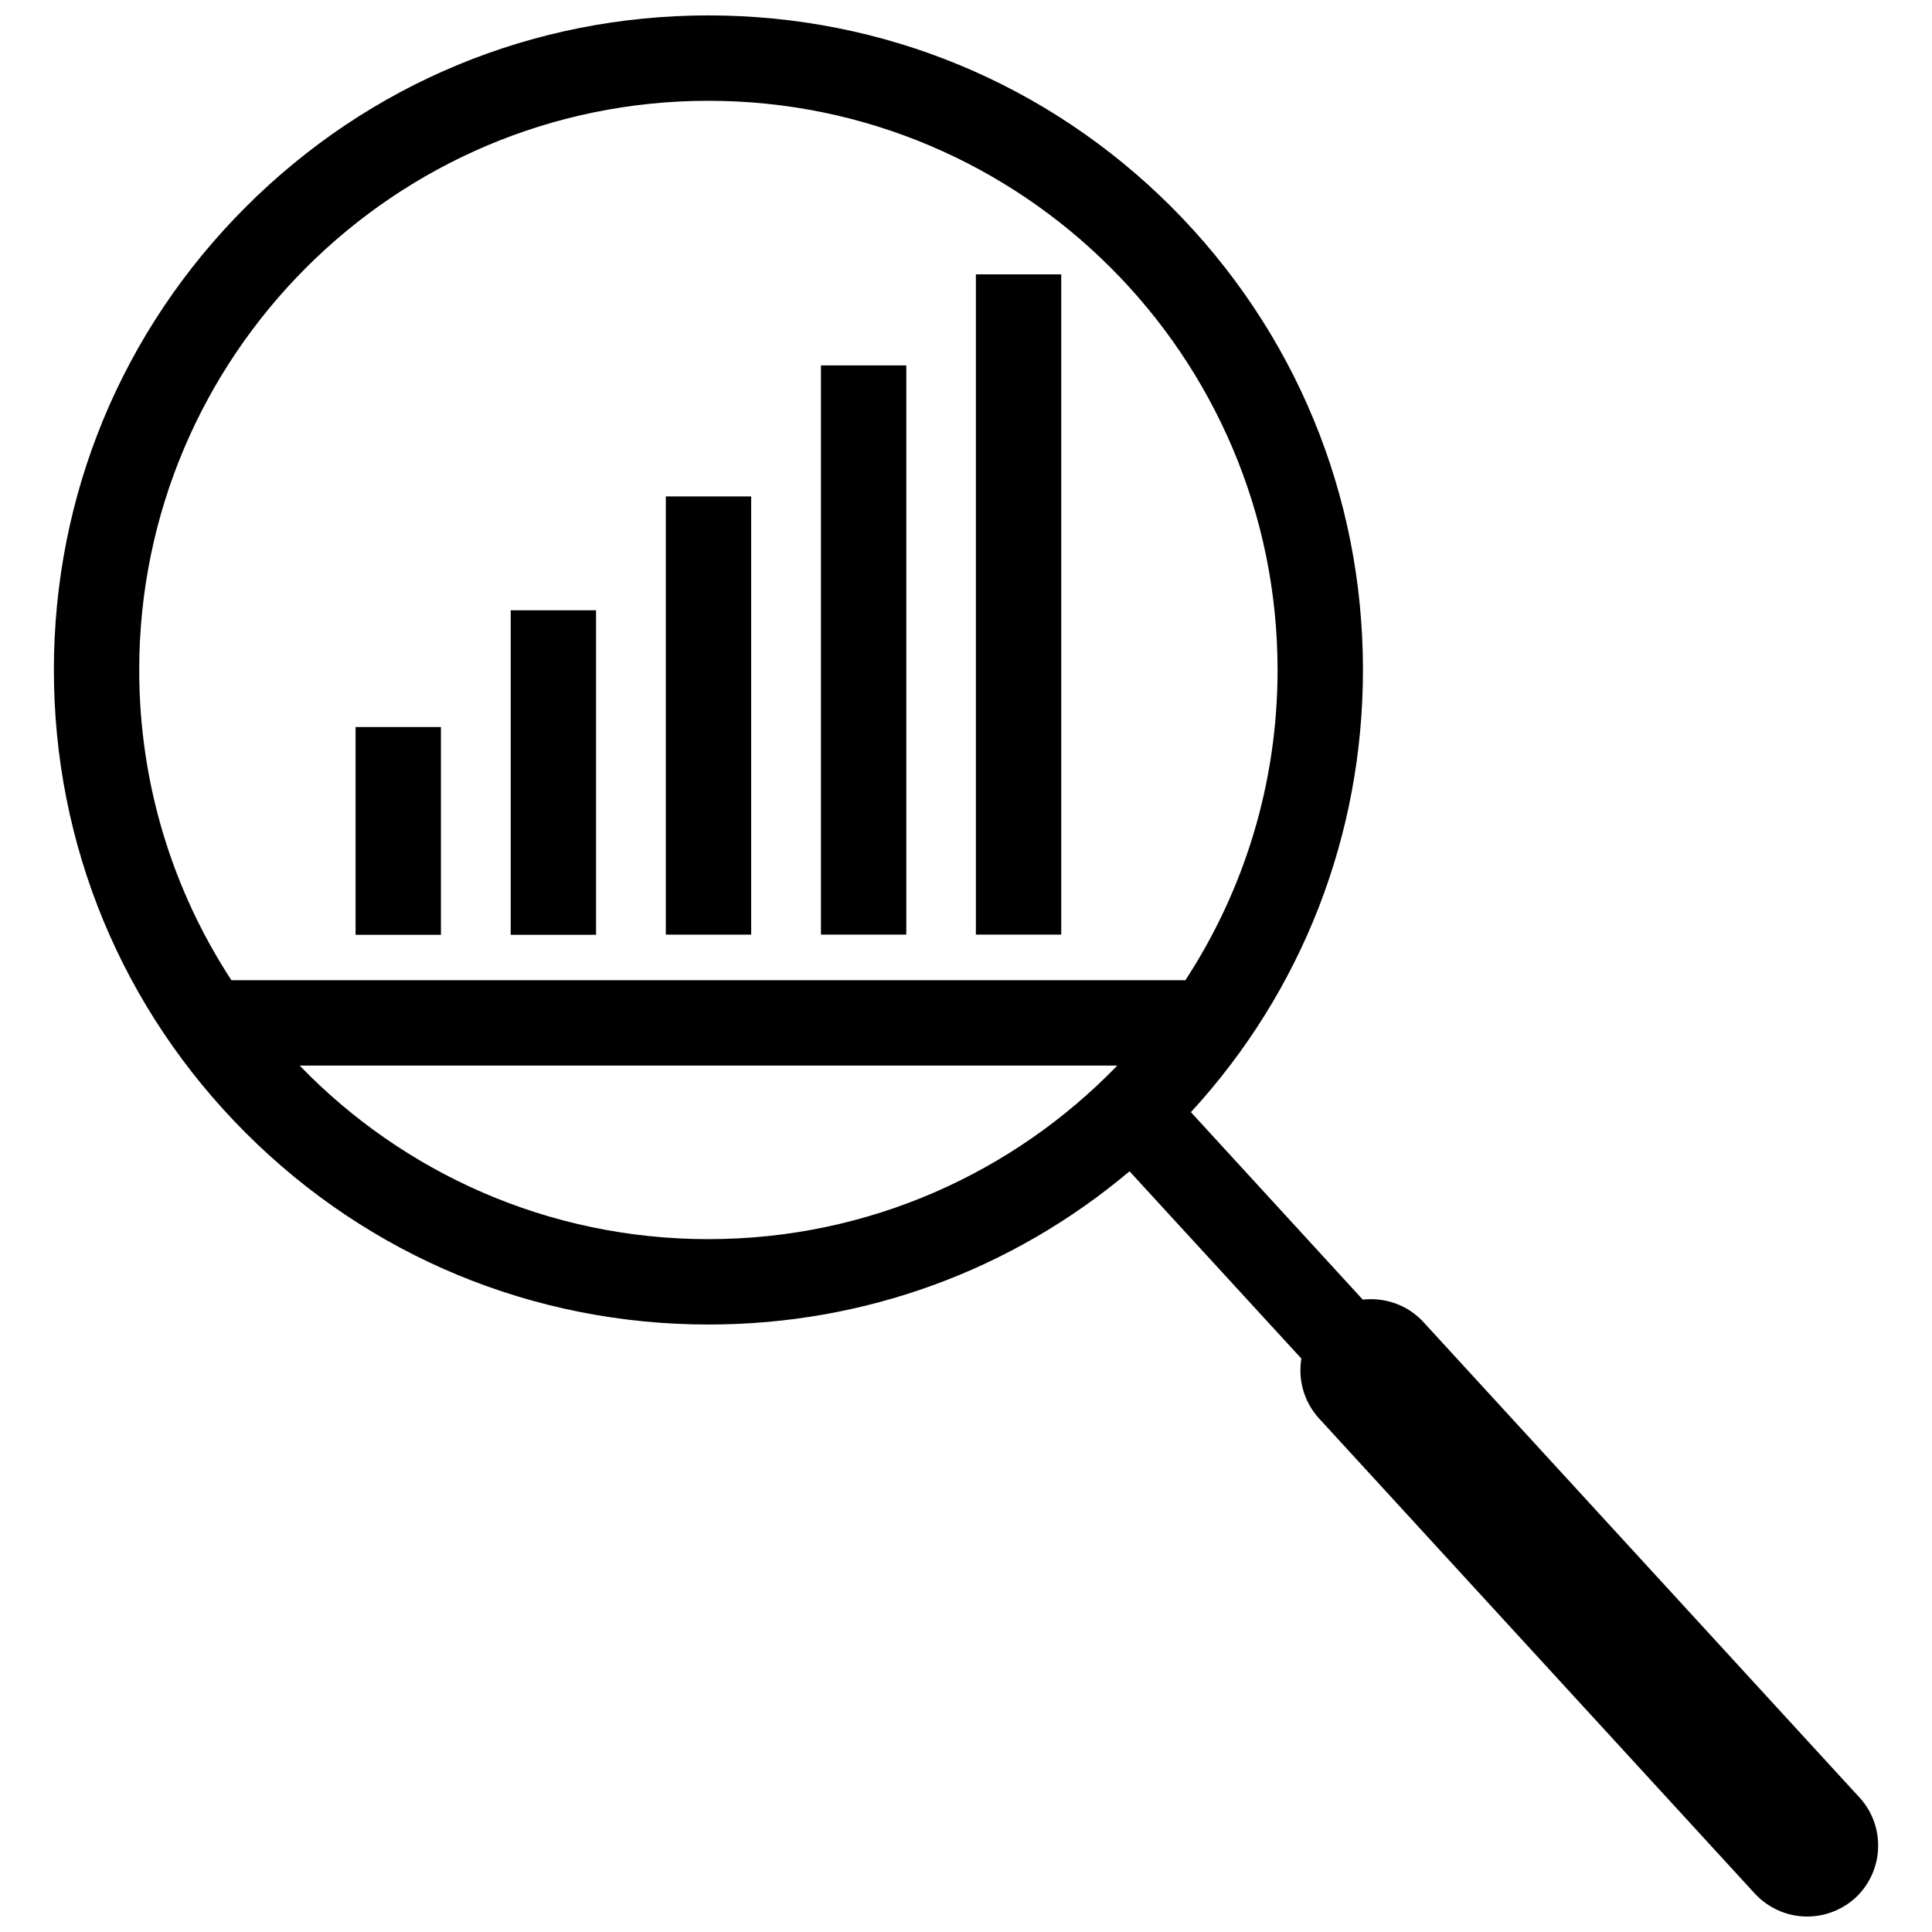
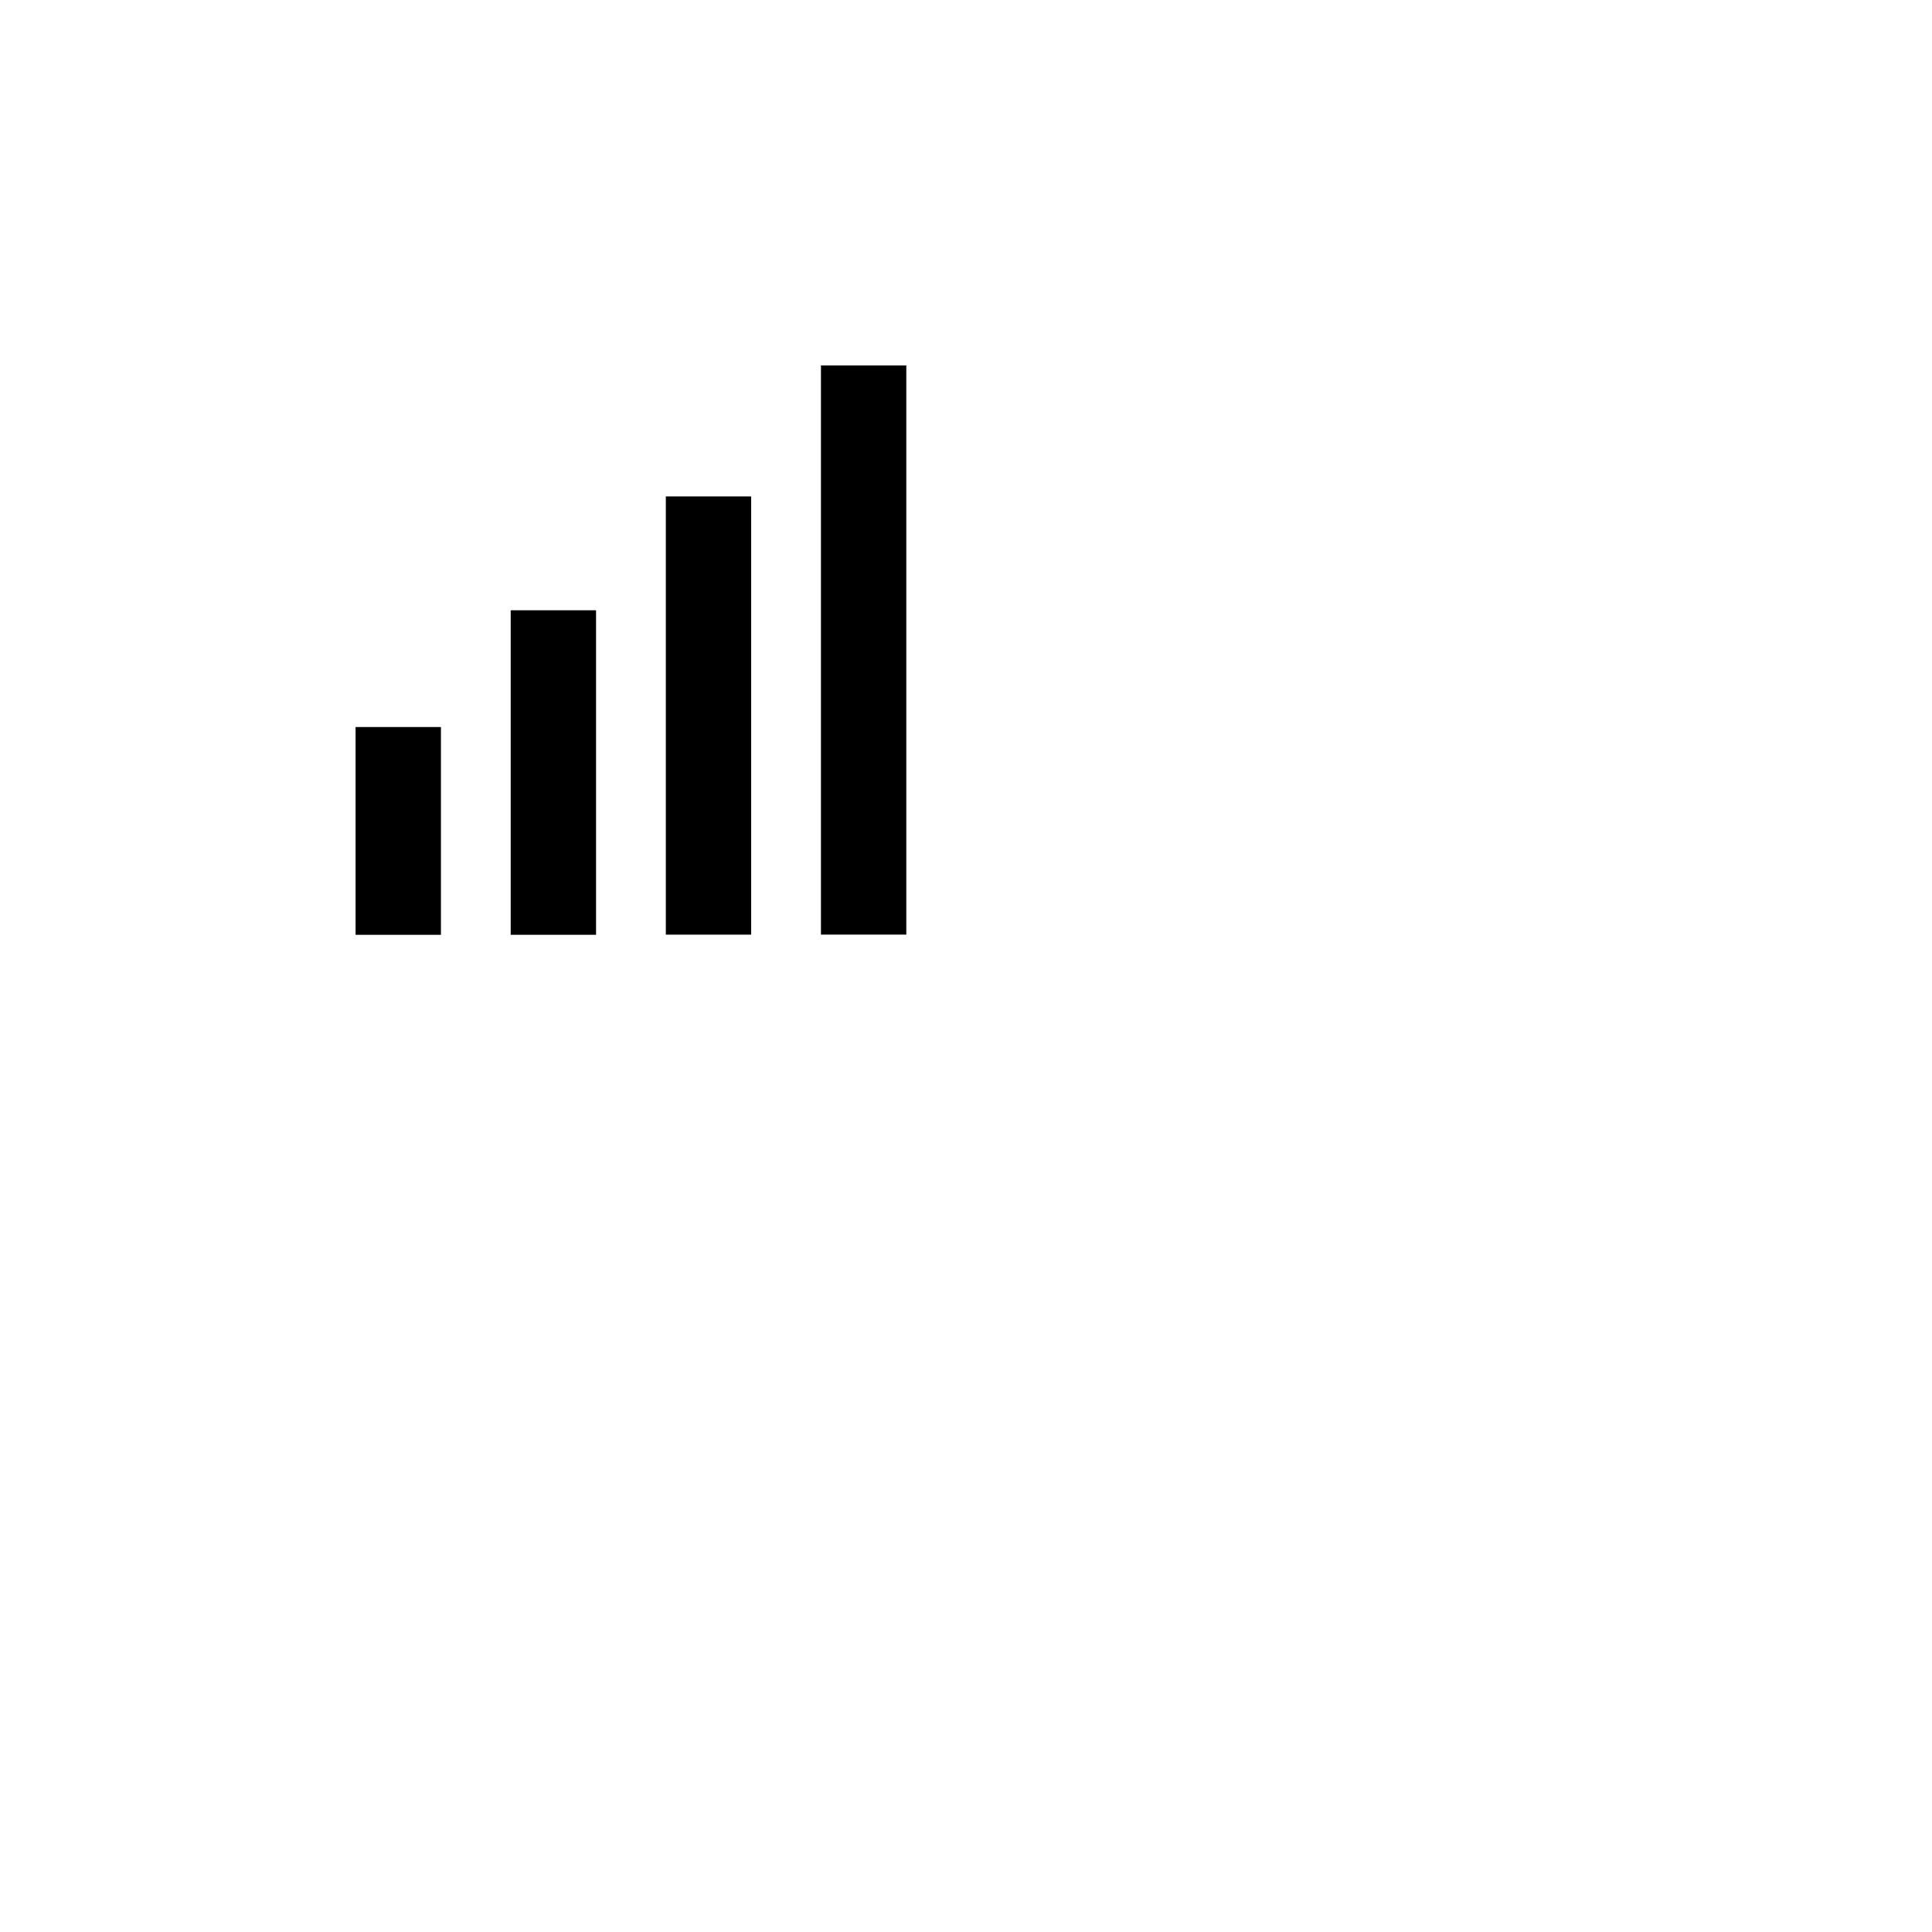
<svg xmlns="http://www.w3.org/2000/svg" width="800px" height="800px" version="1.1" viewBox="144 144 512 512">
  <defs>
    <clipPath id="a">
-       <path d="m158 148.09h484v503.81h-484z" />
-     </clipPath>
+       </clipPath>
  </defs>
  <g clip-path="url(#a)">
    <path d="m636.74 620.31-115.47-125.9c-4.231-4.637-10.277-6.648-16.121-5.996l-45.543-49.676c29.473-32.094 45.594-73.406 45.594-117.24 0-46.352-18.035-89.879-50.785-122.68-32.746-32.699-76.328-50.734-122.68-50.734-46.348 0-89.879 18.035-122.62 50.785-32.797 32.797-50.836 76.324-50.836 122.68 0 46.352 18.039 89.879 50.836 122.68 32.746 32.746 76.328 50.785 122.68 50.785 41.262 0 80.309-14.309 111.54-40.605l45.543 49.625c-0.906 5.543 0.605 11.387 4.684 15.871l115.47 125.9c3.727 4.031 8.816 6.098 13.906 6.098 4.535 0 9.117-1.664 12.746-4.938 7.613-7.059 8.117-19 1.062-26.66zm-305.01-449.6c83.18 0 150.84 67.66 150.84 150.84 0 30.277-8.969 58.543-24.434 82.223h-252.81c-15.469-23.68-24.434-51.891-24.434-82.223-0.004-83.18 67.66-150.84 150.84-150.84zm-108.32 255.68h216.69c-27.457 28.363-65.848 45.996-108.37 45.996-42.52 0-80.91-17.633-108.32-45.996z" />
  </g>
  <path d="m320.45 275.56h22.621v116.13h-22.621z" />
  <path d="m361.56 240.84h22.621v150.84h-22.621z" />
  <path d="m238.23 336.67h22.621v55.066h-22.621z" />
  <path d="m279.34 305.73h22.621v86h-22.621z" />
-   <path d="m402.62 216.71h22.621v174.97h-22.621z" />
</svg>